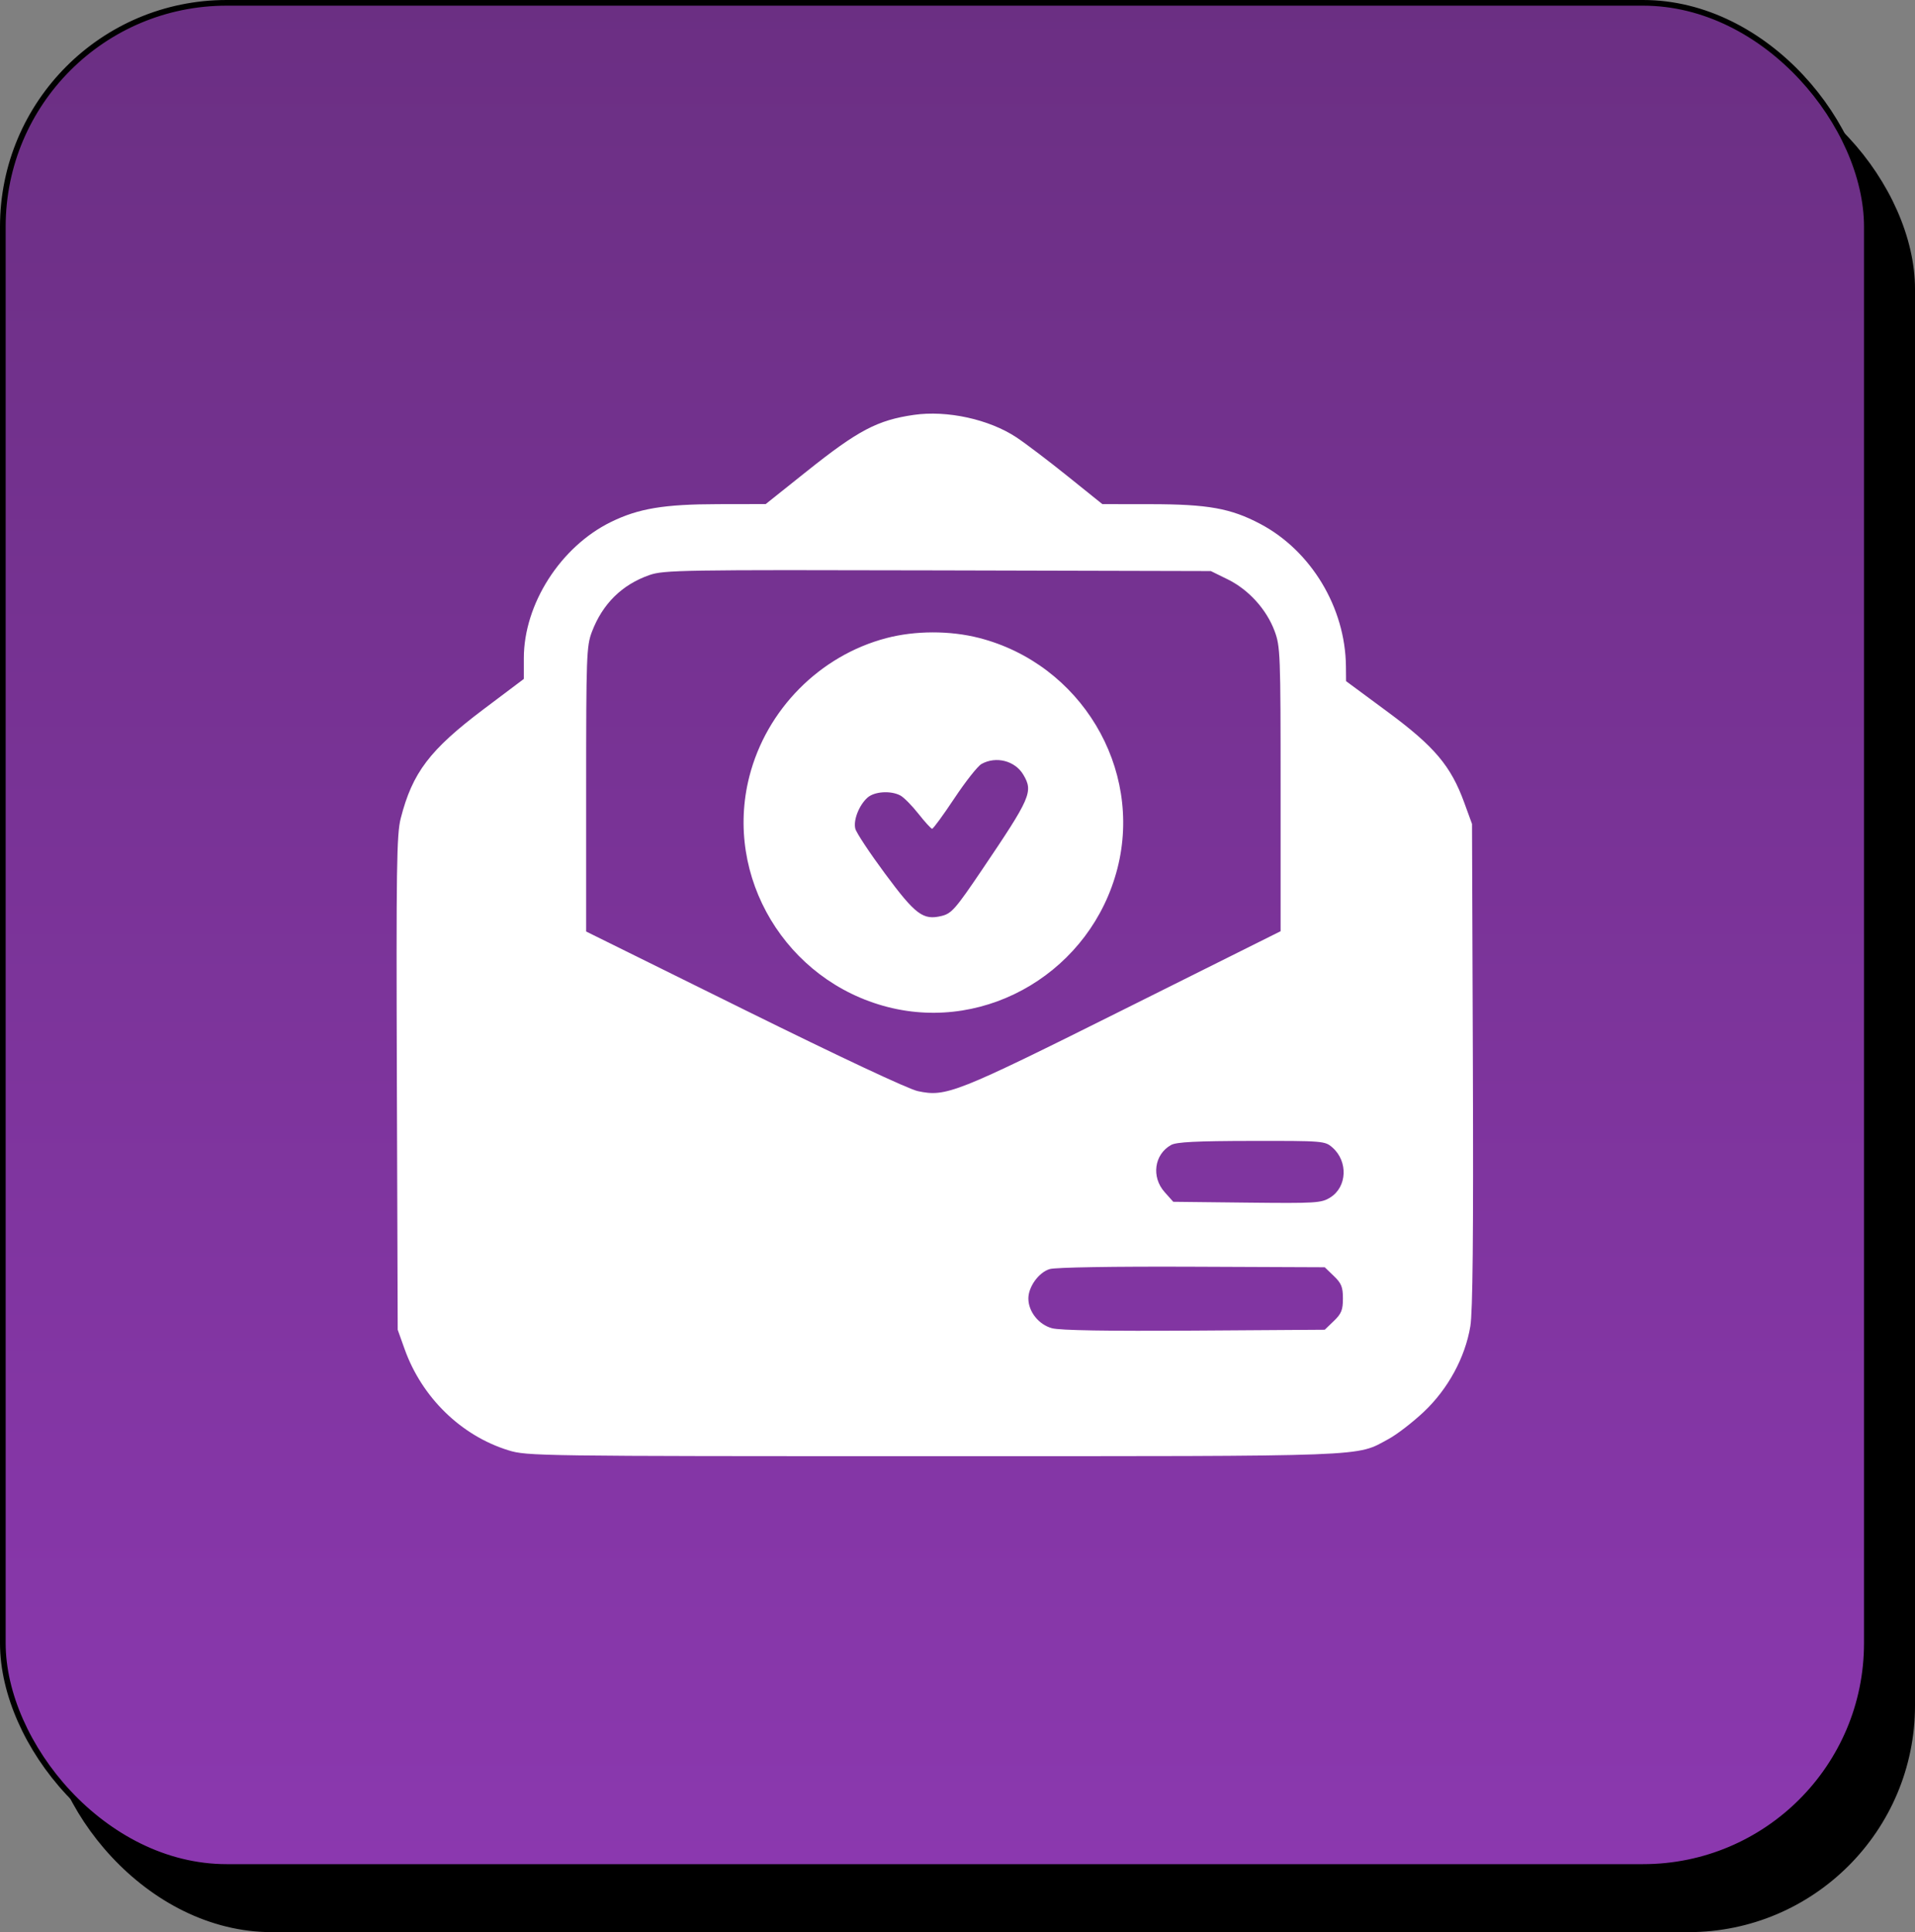
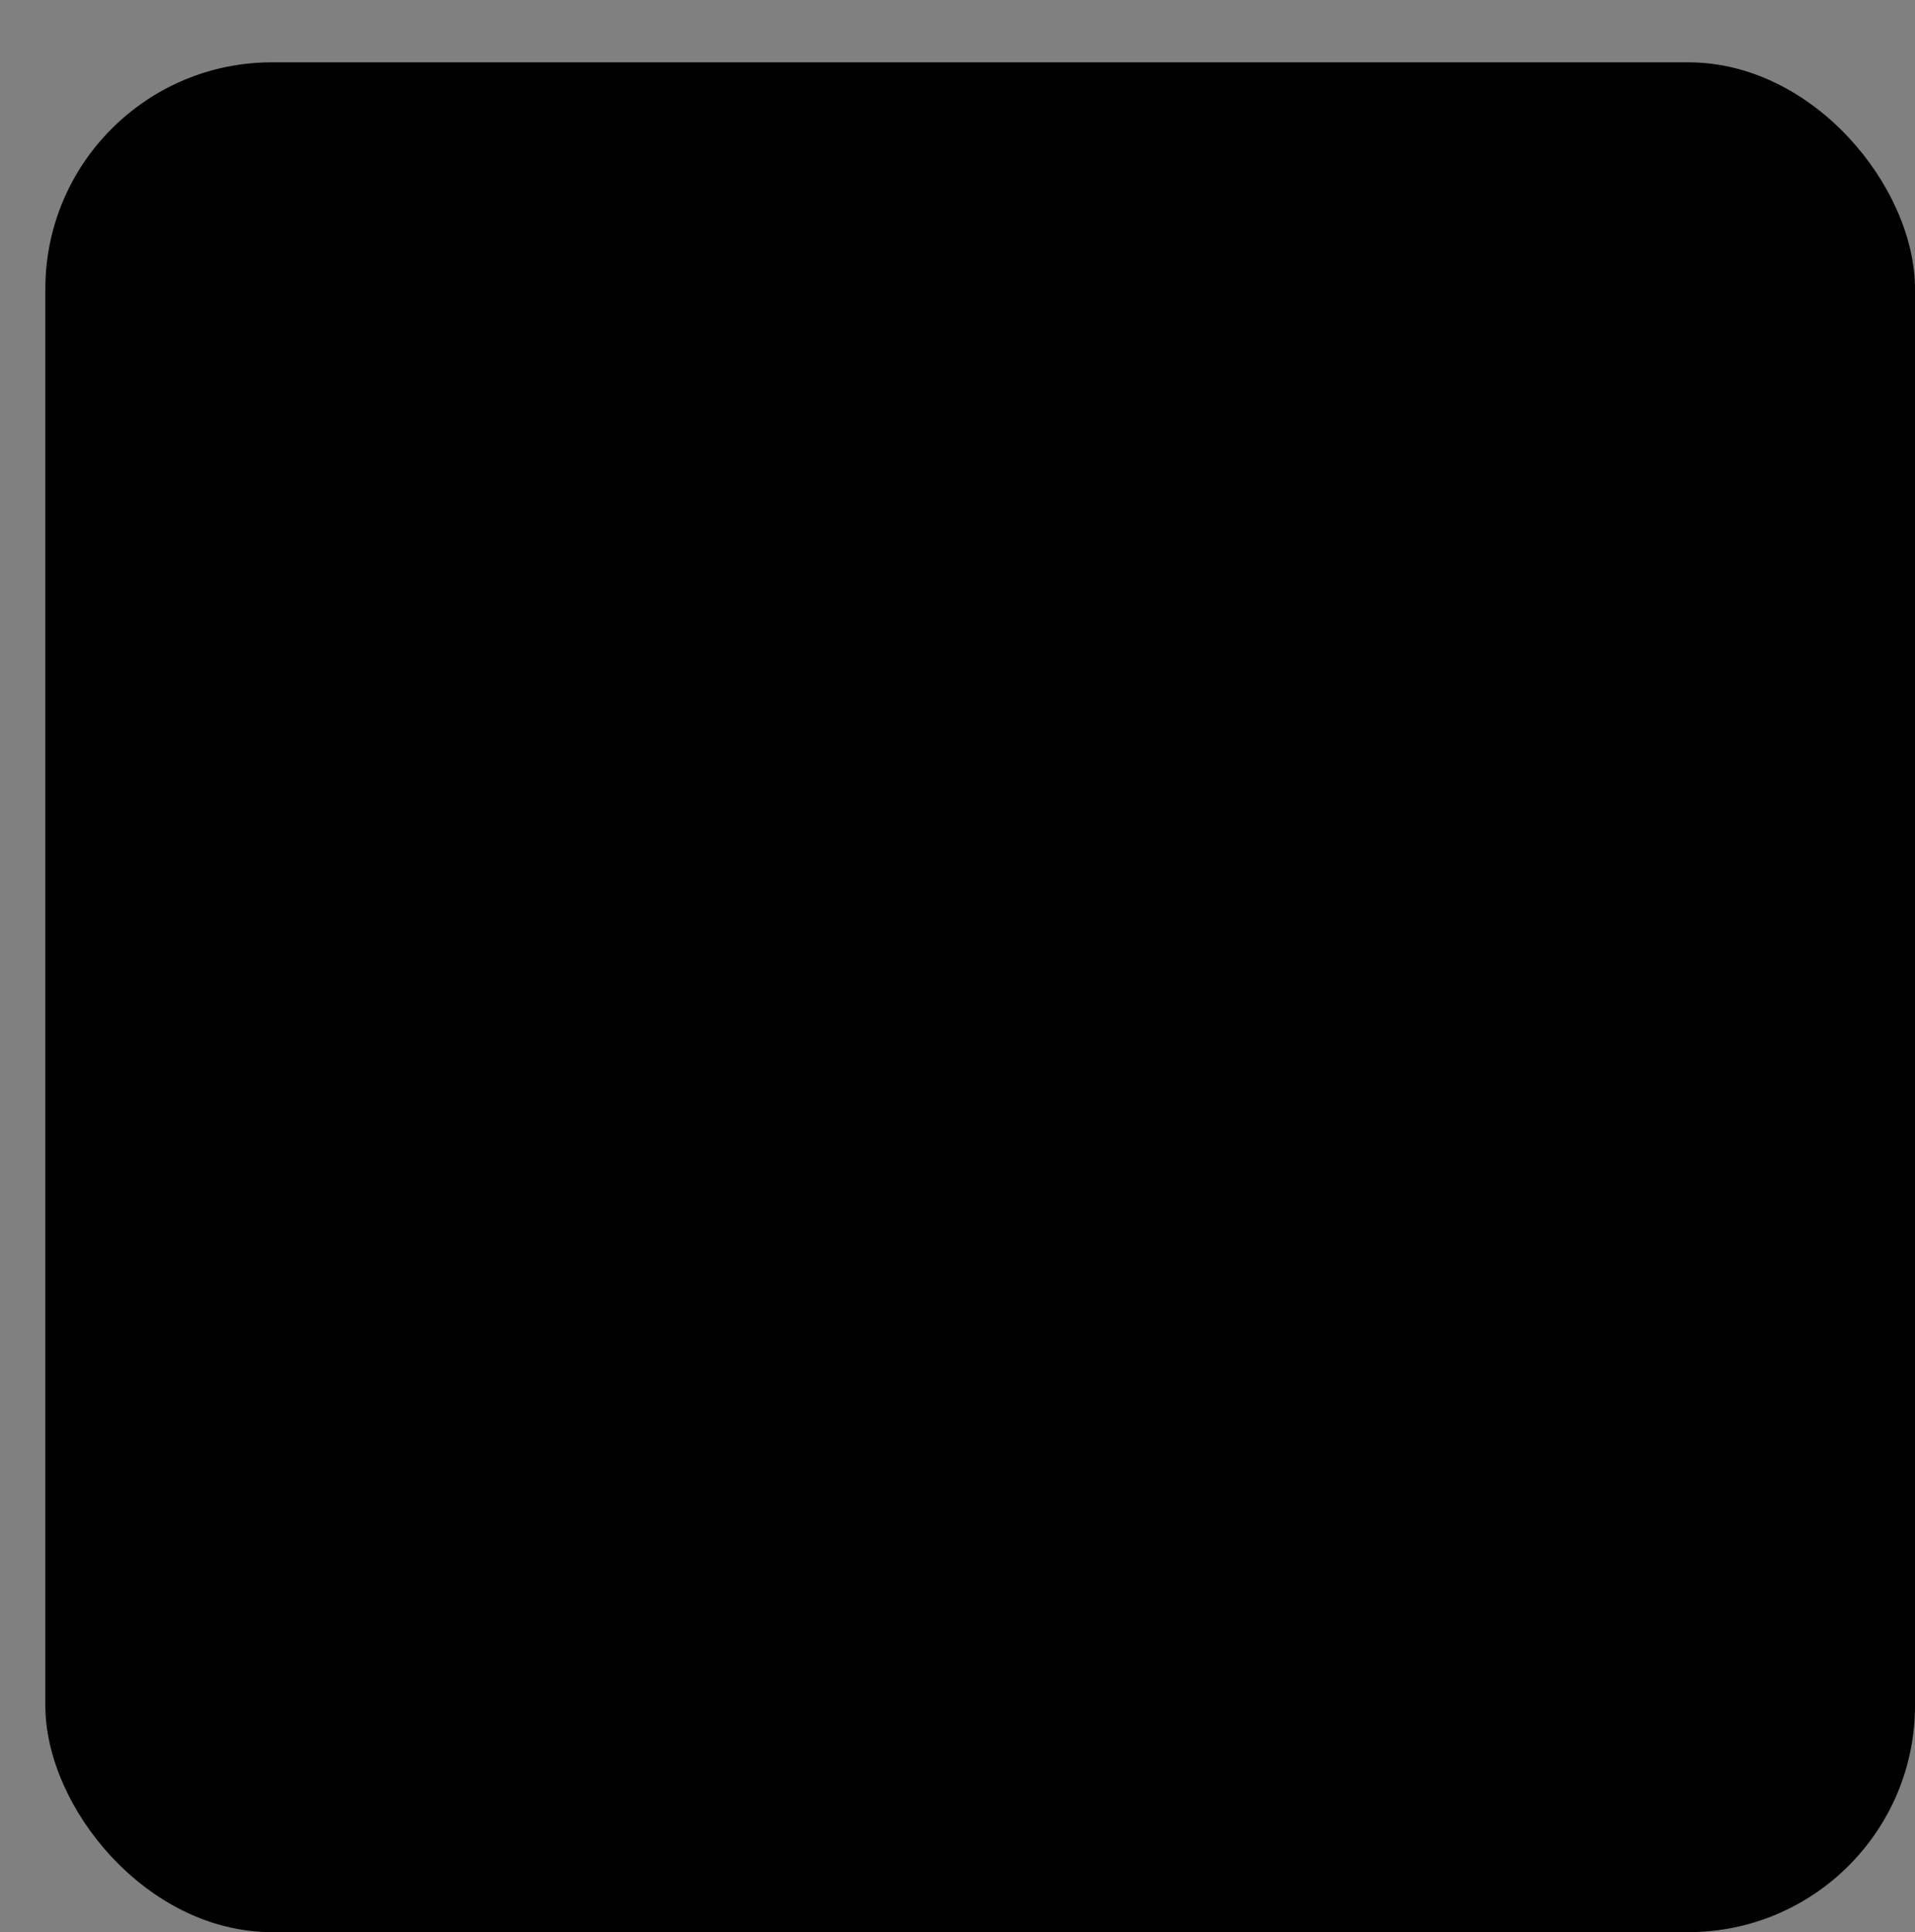
<svg xmlns="http://www.w3.org/2000/svg" width="338" height="341" viewBox="0 0 338 341" fill="none">
  <rect x="0" y="0" width="338" height="341" fill="#808080" stroke="none" />
  <rect x="8.5" y="11.5" width="329" height="329" rx="39.5" fill="black" stroke="black" />
-   <rect x="0.5" y="0.5" width="329" height="329" rx="39.5" fill="#D9D9D9" />
-   <rect x="0.5" y="0.5" width="329" height="329" rx="39.5" fill="url(#paint0_linear_712_38)" />
-   <rect x="0.5" y="0.5" width="329" height="329" rx="39.5" stroke="black" />
-   <path fill-rule="evenodd" clip-rule="evenodd" d="M161.286 73.224C154.862 74.154 151.462 75.945 142.403 83.173L135.147 88.961L126.766 88.976C117.163 88.993 112.674 89.743 107.792 92.145C98.91 96.518 92.457 106.629 92.457 116.174V119.824L85.402 125.133C75.859 132.315 72.792 136.351 70.726 144.438C70.005 147.262 69.922 153.025 70.049 191.171L70.195 234.683L71.414 238.096C74.462 246.627 81.377 253.372 89.724 255.957C93.013 256.975 94.748 256.999 164.687 256.999C242.976 256.999 239.204 257.141 245.092 253.962C246.546 253.178 249.332 251.031 251.285 249.192C255.57 245.155 258.594 239.602 259.515 234.078C259.941 231.528 260.072 218.108 259.964 187.951L259.813 145.419L258.432 141.63C256.074 135.165 253.18 131.743 244.885 125.612L237.583 120.215L237.558 117.589C237.46 107.235 231.407 97.187 222.414 92.449C217.214 89.71 213.213 88.992 203.095 88.981L194.566 88.972L188.428 84.037C185.052 81.322 180.993 78.243 179.409 77.194C174.587 73.999 167.162 72.373 161.286 73.224ZM114.631 101.49C109.779 103.181 106.343 106.574 104.466 111.526C103.521 114.019 103.457 115.779 103.457 139.294V164.401L131.35 178.192C148.183 186.515 160.333 192.216 161.992 192.57C167 193.637 168.661 192.978 198.397 178.138L226.028 164.348V139.282C226.028 115.365 225.979 114.085 224.963 111.362C223.54 107.55 220.383 104.067 216.711 102.26L213.718 100.787L165.528 100.667C120.332 100.555 117.17 100.606 114.631 101.49ZM156.446 112.618C144.694 115.704 135.278 125.214 132.259 137.047C127.73 154.799 138.732 173.124 156.68 177.726C174.36 182.259 192.646 171.217 197.233 153.238C201.751 135.529 190.725 117.181 172.804 112.586C167.67 111.27 161.533 111.282 156.446 112.618ZM173.232 134.835C172.571 135.203 170.418 137.93 168.448 140.896C166.478 143.862 164.71 146.279 164.52 146.266C164.329 146.253 163.242 145.062 162.104 143.62C160.967 142.177 159.535 140.728 158.921 140.398C157.23 139.492 154.341 139.677 153.114 140.772C151.623 142.104 150.591 144.731 150.962 146.255C151.132 146.95 153.482 150.505 156.186 154.156C161.601 161.466 162.935 162.462 166.227 161.647C167.951 161.22 168.671 160.395 173.293 153.558C181.946 140.757 182.391 139.736 180.632 136.75C179.167 134.263 175.817 133.396 173.232 134.835ZM206.705 202.073C203.725 203.728 203.174 207.716 205.555 210.389L207.083 212.104L220.091 212.248C232.294 212.383 233.204 212.327 234.782 211.349C237.771 209.496 237.973 204.974 235.175 202.522C233.854 201.364 233.57 201.341 220.891 201.359C211.163 201.373 207.646 201.55 206.705 202.073ZM185.282 223.973C183.355 224.545 181.508 227.088 181.508 229.17C181.508 231.481 183.337 233.784 185.673 234.415C187.096 234.799 195.371 234.937 210.805 234.835L233.817 234.683L235.422 233.141C236.761 231.855 237.028 231.194 237.028 229.17C237.028 227.145 236.761 226.484 235.422 225.198L233.817 223.656L210.411 223.56C196.47 223.502 186.307 223.669 185.282 223.973Z" fill="white" />
  <defs>
    <linearGradient id="paint0_linear_712_38" x1="165" y1="0" x2="165" y2="330" gradientUnits="userSpaceOnUse">
      <stop stop-color="#6B2F83" />
      <stop offset="1" stop-color="#8B38AF" />
    </linearGradient>
  </defs>
</svg>